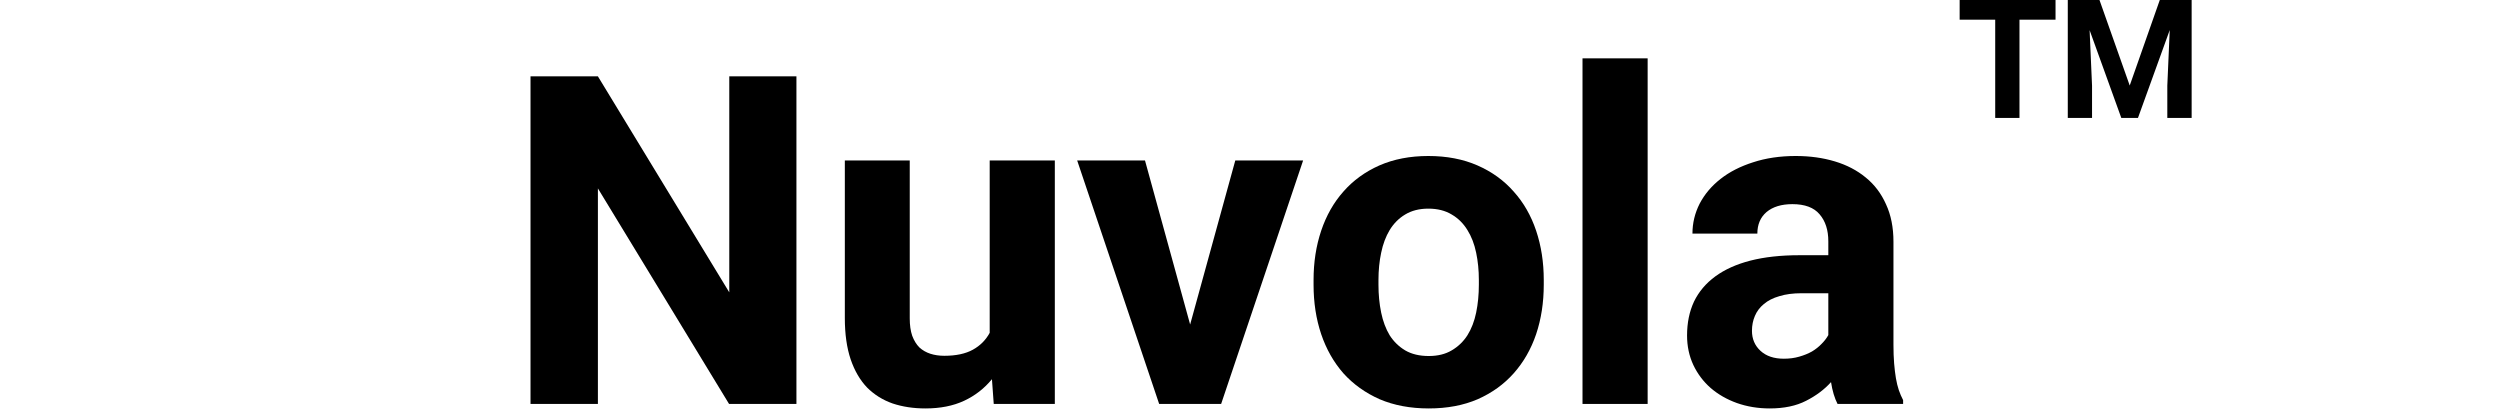
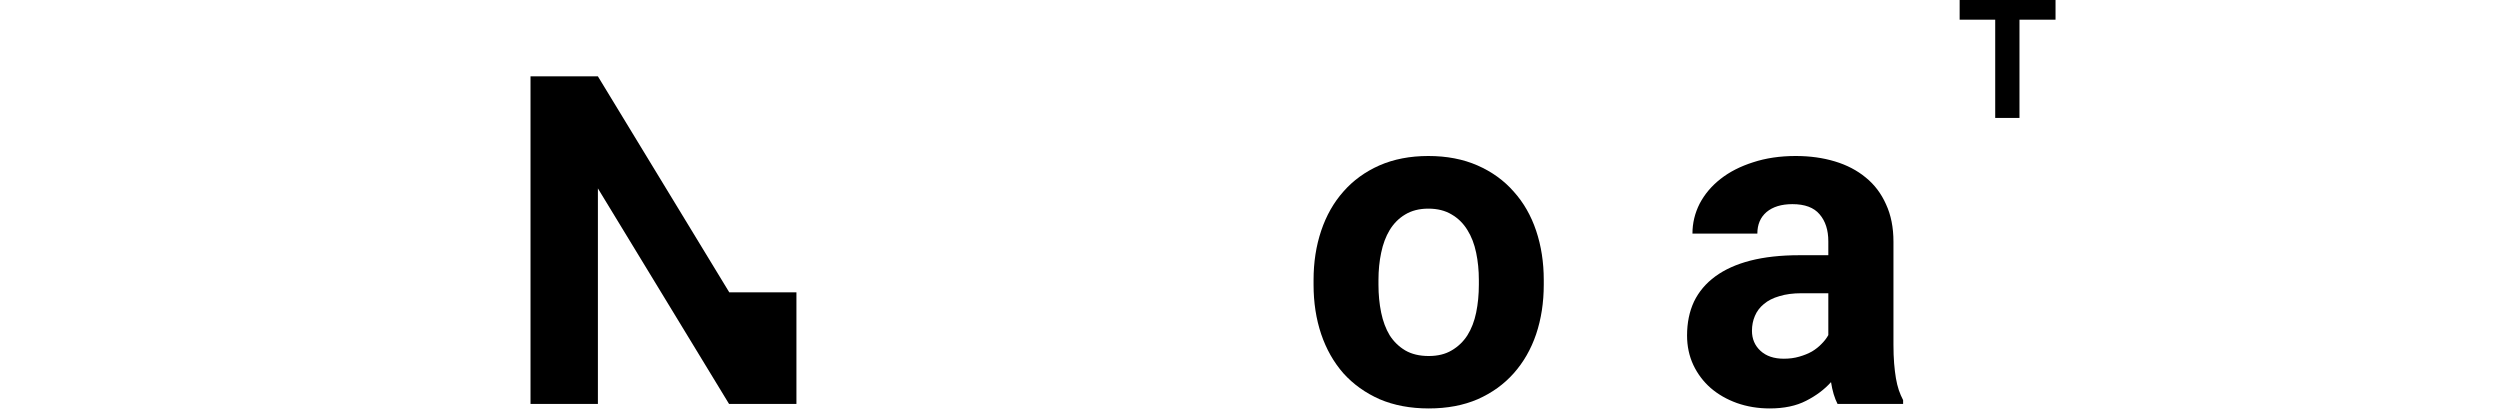
<svg xmlns="http://www.w3.org/2000/svg" width="301" height="50" viewBox="0 0 301 50" fill="none">
-   <path d="M95.89 48.634H87.778L71.987 22.683V48.634H63.874V9.192H71.987L87.805 35.198V9.192H95.89V48.634Z" fill="black" />
-   <path d="M119.43 45.654C118.51 46.774 117.393 47.641 116.077 48.255C114.761 48.869 113.21 49.176 111.426 49.176C109.983 49.176 108.668 48.977 107.478 48.58C106.288 48.164 105.26 47.523 104.395 46.656C103.548 45.771 102.89 44.643 102.421 43.27C101.952 41.88 101.718 40.218 101.718 38.286V19.323H109.533V38.34C109.533 39.153 109.632 39.848 109.83 40.426C110.047 41.004 110.335 41.473 110.696 41.834C111.074 42.178 111.516 42.43 112.021 42.593C112.525 42.755 113.084 42.837 113.697 42.837C115.103 42.837 116.248 42.593 117.131 42.105C118.014 41.618 118.69 40.941 119.159 40.074V19.323H127.001V48.634H119.646L119.43 45.654Z" fill="black" />
-   <path d="M143.293 39.071L148.728 19.323H156.895L147.025 48.634H139.562L129.692 19.323H137.858L143.293 39.071Z" fill="black" />
+   <path d="M95.89 48.634H87.778L71.987 22.683V48.634H63.874V9.192H71.987L87.805 35.198H95.89V48.634Z" fill="black" />
  <path d="M158.153 33.708C158.153 31.577 158.459 29.599 159.072 27.775C159.685 25.951 160.577 24.38 161.749 23.062C162.921 21.725 164.363 20.678 166.075 19.919C167.806 19.161 169.771 18.782 171.97 18.782C174.188 18.782 176.161 19.161 177.892 19.919C179.623 20.678 181.074 21.725 182.246 23.062C183.435 24.38 184.337 25.951 184.95 27.775C185.562 29.599 185.869 31.577 185.869 33.708V34.277C185.869 36.426 185.562 38.412 184.95 40.236C184.337 42.042 183.435 43.613 182.246 44.95C181.074 46.268 179.632 47.306 177.919 48.065C176.207 48.805 174.242 49.176 172.024 49.176C169.807 49.176 167.833 48.805 166.102 48.065C164.39 47.306 162.939 46.268 161.749 44.95C160.577 43.613 159.685 42.042 159.072 40.236C158.459 38.412 158.153 36.426 158.153 34.277V33.708ZM165.967 34.277C165.967 35.468 166.075 36.588 166.292 37.636C166.508 38.683 166.851 39.595 167.319 40.372C167.806 41.13 168.428 41.735 169.185 42.187C169.96 42.638 170.907 42.864 172.024 42.864C173.106 42.864 174.025 42.638 174.782 42.187C175.558 41.735 176.188 41.13 176.675 40.372C177.162 39.595 177.513 38.683 177.73 37.636C177.946 36.588 178.054 35.468 178.054 34.277V33.708C178.054 32.552 177.946 31.459 177.73 30.43C177.513 29.383 177.162 28.471 176.675 27.694C176.188 26.899 175.558 26.276 174.782 25.825C174.007 25.355 173.07 25.12 171.97 25.12C170.889 25.12 169.96 25.355 169.185 25.825C168.428 26.276 167.806 26.899 167.319 27.694C166.851 28.471 166.508 29.383 166.292 30.43C166.075 31.459 165.967 32.552 165.967 33.708V34.277Z" fill="black" />
-   <path d="M198.376 48.634H190.534V7.025H198.376V48.634Z" fill="black" />
  <path d="M221.239 48.634C220.878 47.929 220.617 47.054 220.455 46.006C219.662 46.891 218.661 47.641 217.453 48.255C216.263 48.869 214.803 49.176 213.073 49.176C211.667 49.176 210.351 48.959 209.125 48.526C207.917 48.092 206.862 47.487 205.961 46.711C205.078 45.934 204.384 45.013 203.879 43.947C203.374 42.864 203.122 41.681 203.122 40.399C203.122 38.864 203.401 37.5 203.96 36.308C204.537 35.116 205.393 34.105 206.529 33.274C207.665 32.444 209.071 31.811 210.747 31.378C212.442 30.945 214.407 30.728 216.642 30.728H220.13V29.049C220.13 27.694 219.779 26.61 219.076 25.798C218.391 24.985 217.3 24.579 215.804 24.579C214.488 24.579 213.451 24.895 212.694 25.527C211.955 26.159 211.585 27.026 211.585 28.127H203.771C203.771 26.863 204.059 25.662 204.636 24.525C205.231 23.387 206.069 22.394 207.151 21.545C208.232 20.696 209.539 20.028 211.072 19.54C212.604 19.035 214.317 18.782 216.209 18.782C217.904 18.782 219.472 18.998 220.914 19.432C222.357 19.865 223.6 20.515 224.646 21.382C225.692 22.231 226.503 23.306 227.08 24.606C227.675 25.888 227.972 27.387 227.972 29.103V41.509C227.972 42.34 227.999 43.09 228.053 43.758C228.107 44.408 228.179 45.004 228.269 45.546C228.36 46.069 228.477 46.548 228.621 46.981C228.765 47.397 228.936 47.794 229.135 48.173V48.634H221.239ZM214.776 43.189C215.443 43.189 216.056 43.108 216.615 42.945C217.192 42.783 217.706 42.575 218.156 42.322C218.607 42.051 218.995 41.744 219.319 41.401C219.662 41.058 219.932 40.706 220.13 40.345V35.306H216.912C215.885 35.306 214.993 35.423 214.235 35.658C213.478 35.875 212.856 36.191 212.37 36.606C211.883 37.004 211.522 37.482 211.288 38.042C211.054 38.584 210.936 39.18 210.936 39.83C210.936 40.805 211.279 41.609 211.964 42.241C212.649 42.873 213.586 43.189 214.776 43.189Z" fill="black" />
  <path d="M247.486 2.37H243.145V14.199H240.224V2.37H235.941V0H247.486V2.37Z" fill="black" />
-   <path d="M252.777 0L256.418 10.298L260.039 0H263.874V14.199H260.944V10.318L261.236 3.618L257.411 14.199H255.405L251.589 3.628L251.882 10.318V14.199H248.961V0H252.777Z" fill="black" />
</svg>